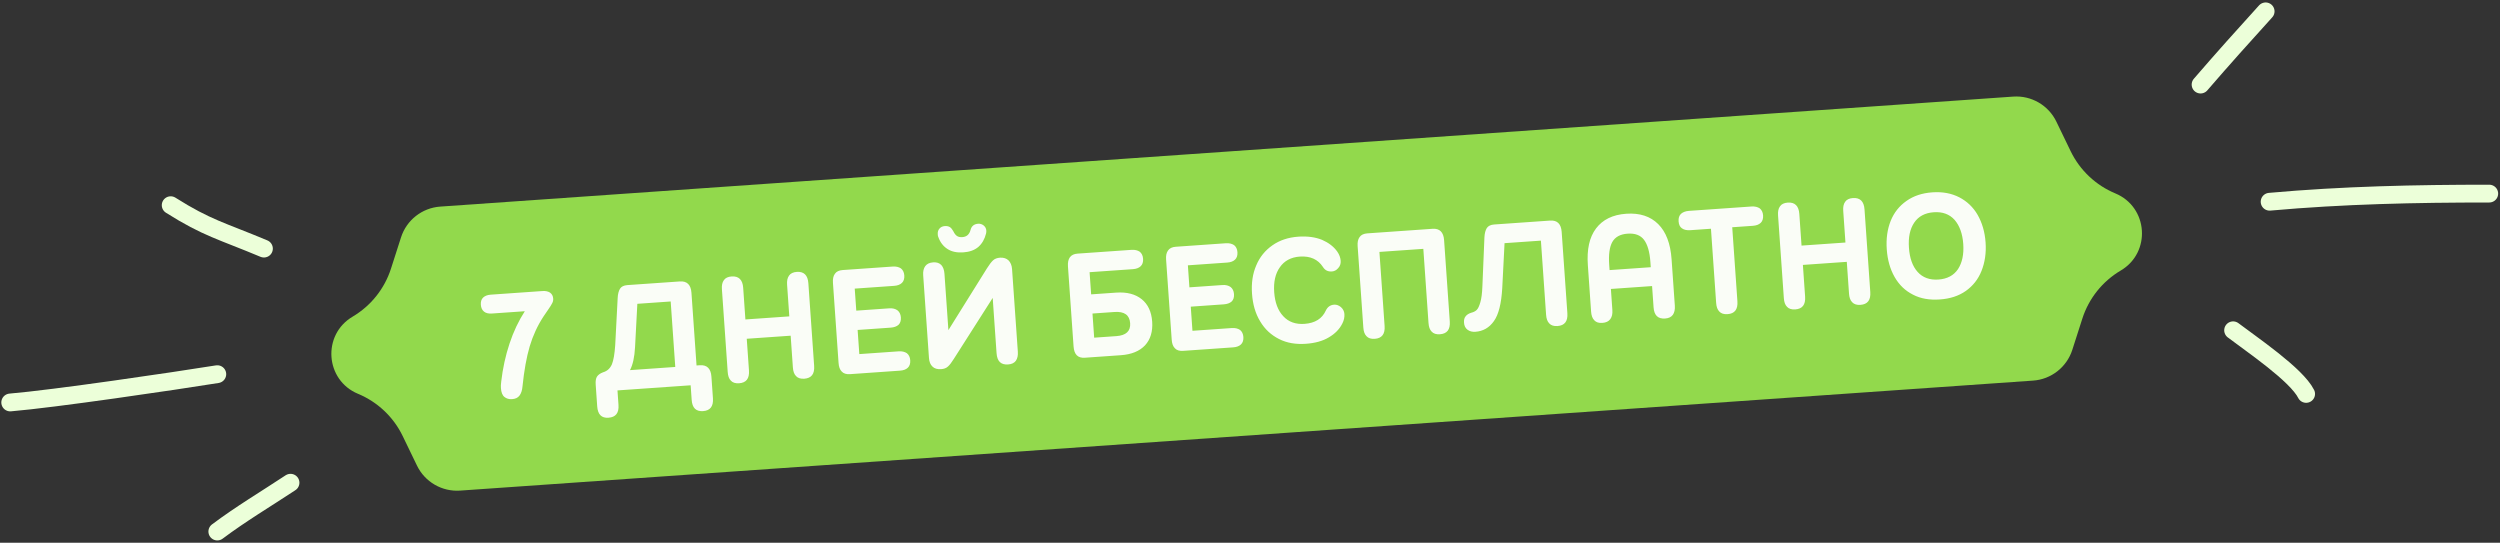
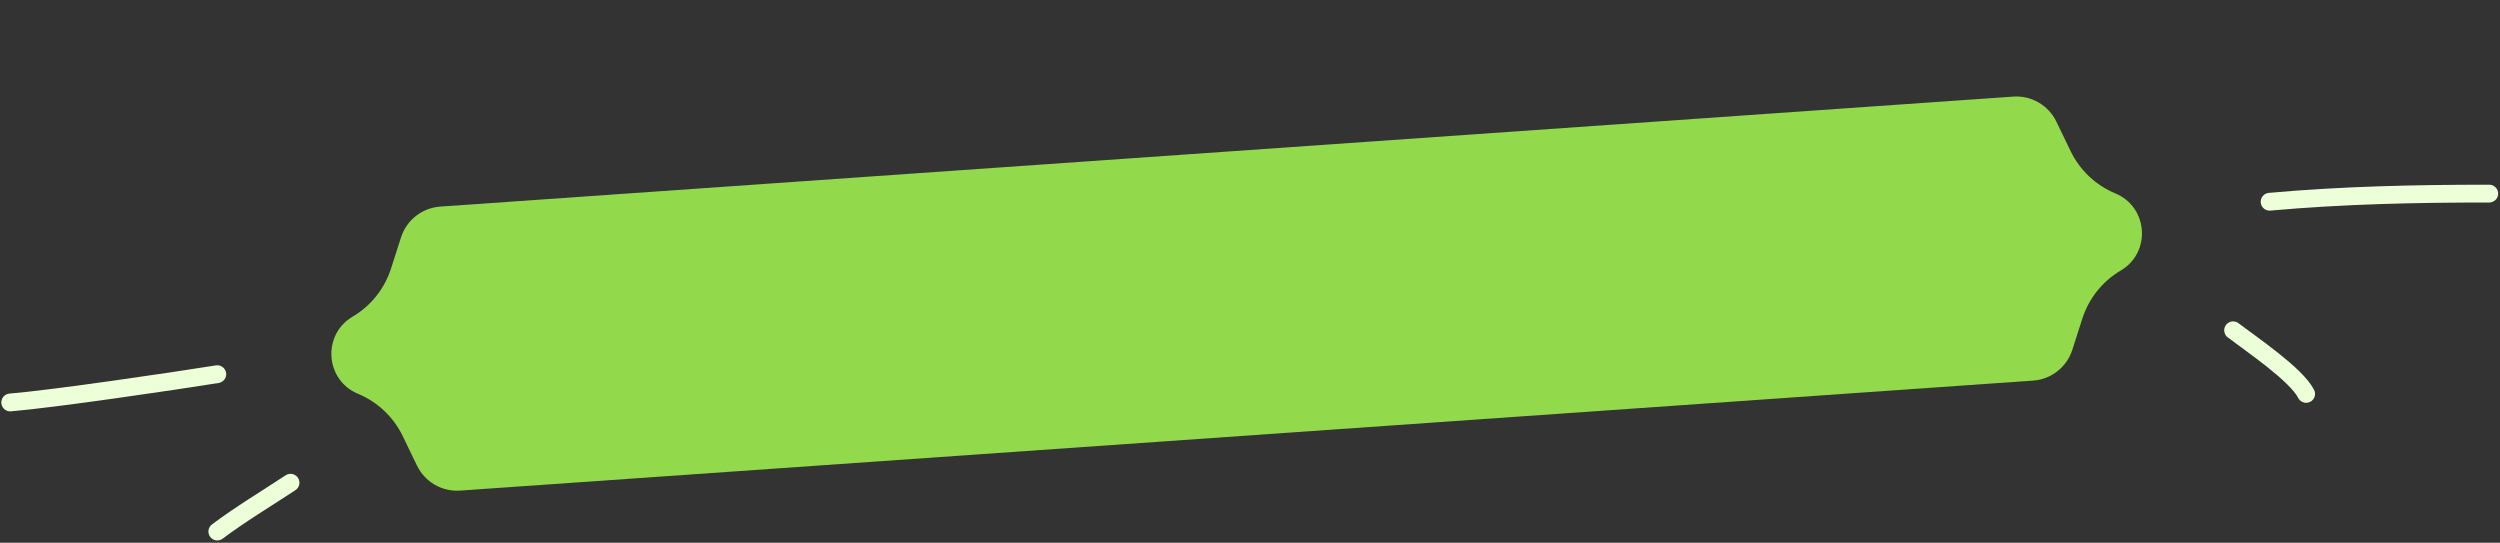
<svg xmlns="http://www.w3.org/2000/svg" width="281" height="61" viewBox="0 0 281 61" fill="none">
  <rect x="0" y="0" width="281" height="61" fill="#333333" stroke="none" />
  <path d="M45.075 26.68C45.7 24.734 47.447 23.364 49.486 23.221L226.284 10.858C228.324 10.716 230.245 11.829 231.135 13.67L232.74 16.991C233.777 19.135 235.563 20.823 237.762 21.737C241.46 23.274 241.817 28.373 238.368 30.41C236.318 31.621 234.784 33.541 234.056 35.808L232.928 39.321C232.303 41.267 230.556 42.638 228.517 42.78L51.719 55.143C49.679 55.286 47.758 54.172 46.868 52.331L45.262 49.01C44.226 46.867 42.44 45.178 40.241 44.264C36.542 42.727 36.186 37.628 39.635 35.591C41.684 34.38 43.219 32.46 43.947 30.193L45.075 26.68Z" fill="#92D94C" />
-   <path opacity="0.95" d="M60.977 32.713L55.144 33.121C54.77 33.147 54.489 33.269 54.298 33.452C54.106 33.636 54.023 33.915 54.047 34.254C54.071 34.593 54.191 34.857 54.408 35.029C54.624 35.202 54.919 35.267 55.292 35.24L58.989 34.982C58.297 36.053 57.717 37.269 57.267 38.63C56.817 39.991 56.507 41.41 56.338 42.887C56.291 43.197 56.292 43.453 56.304 43.622C56.337 44.097 56.463 44.429 56.697 44.617C56.932 44.805 57.211 44.888 57.55 44.864C57.923 44.838 58.204 44.716 58.391 44.465C58.578 44.213 58.691 43.881 58.728 43.436C58.91 41.651 59.18 40.149 59.538 38.931C59.897 37.73 60.414 36.603 61.092 35.568L61.617 34.798C61.835 34.493 61.972 34.262 62.062 34.085C62.153 33.926 62.192 33.752 62.179 33.566C62.157 33.261 62.04 33.047 61.825 32.892C61.611 32.754 61.334 32.688 60.977 32.713ZM66.956 43.235L67.126 45.677C67.191 46.593 67.611 47.007 68.391 46.952C69.206 46.895 69.582 46.426 69.518 45.51L69.404 43.882L77.629 43.307L77.743 44.935C77.806 45.851 78.227 46.264 79.025 46.209C79.822 46.153 80.198 45.684 80.134 44.768L79.963 42.326C79.9 41.427 79.461 40.997 78.664 41.053L78.291 41.079L77.719 32.905C77.656 32.006 77.217 31.577 76.42 31.633L70.519 32.045C70.112 32.074 69.849 32.212 69.695 32.444C69.542 32.693 69.447 33.041 69.427 33.485L69.15 38.787C69.083 39.78 68.963 40.505 68.773 40.961C68.567 41.418 68.247 41.714 67.779 41.848C67.447 41.974 67.22 42.143 67.097 42.339C66.975 42.535 66.927 42.828 66.956 43.235ZM75.9 41.246L70.812 41.602C71.128 41.001 71.323 40.135 71.38 39.006L71.637 34.148L75.385 33.886L75.9 41.246ZM90.86 31.833C90.798 30.934 90.359 30.505 89.561 30.56C89.154 30.589 88.858 30.729 88.688 30.979C88.501 31.231 88.44 31.576 88.469 32L88.718 35.561L83.783 35.907L83.534 32.345C83.472 31.446 83.032 31.017 82.235 31.073C81.828 31.101 81.531 31.241 81.362 31.492C81.175 31.743 81.114 32.089 81.143 32.512L81.793 41.806C81.824 42.247 81.931 42.563 82.151 42.786C82.354 43.011 82.668 43.108 83.075 43.079C83.872 43.024 84.248 42.554 84.184 41.639L83.935 38.077L88.87 37.732L89.119 41.294C89.15 41.734 89.257 42.051 89.477 42.274C89.68 42.498 89.994 42.596 90.401 42.567C91.198 42.511 91.574 42.042 91.51 41.126L90.86 31.833ZM101.013 39.49L96.587 39.8L96.397 37.087L100.111 36.827C100.484 36.801 100.784 36.695 100.992 36.51C101.184 36.326 101.284 36.046 101.258 35.673C101.233 35.317 101.095 35.054 100.878 34.882C100.645 34.71 100.333 34.63 99.96 34.656L96.246 34.916L96.072 32.44L100.499 32.13C100.872 32.104 101.171 31.998 101.378 31.796C101.57 31.612 101.67 31.333 101.644 30.96C101.619 30.604 101.481 30.34 101.265 30.168C101.032 30.014 100.72 29.933 100.347 29.96L94.717 30.353C94.31 30.382 94.013 30.522 93.843 30.772C93.656 31.024 93.595 31.369 93.624 31.793L94.253 40.781C94.284 41.222 94.391 41.538 94.611 41.761C94.814 41.986 95.128 42.083 95.535 42.055L101.165 41.661C101.538 41.635 101.837 41.529 102.045 41.327C102.237 41.143 102.336 40.863 102.31 40.49C102.285 40.134 102.148 39.871 101.931 39.699C101.699 39.545 101.386 39.464 101.013 39.49ZM112.013 39.693C112.077 40.608 112.498 41.022 113.312 40.965C113.719 40.937 113.999 40.798 114.186 40.546C114.356 40.296 114.435 39.966 114.404 39.525L113.754 30.232C113.726 29.825 113.583 29.494 113.363 29.271C113.126 29.049 112.811 28.935 112.404 28.963C112.065 28.987 111.8 29.091 111.608 29.274C111.417 29.458 111.182 29.764 110.937 30.156L106.6 37.106L106.157 30.763C106.127 30.339 106.002 30.007 105.799 29.783C105.578 29.56 105.282 29.461 104.892 29.488C104.485 29.517 104.188 29.657 104.001 29.909C103.814 30.16 103.736 30.507 103.766 30.93L104.415 40.224C104.446 40.665 104.571 40.98 104.808 41.202C105.028 41.425 105.358 41.521 105.782 41.492C106.088 41.47 106.354 41.383 106.546 41.2C106.739 41.033 106.957 40.745 107.202 40.353L111.579 33.486L112.013 39.693ZM109.086 25.855C108.95 26.359 108.645 26.619 108.17 26.652C107.932 26.669 107.725 26.632 107.564 26.524C107.404 26.416 107.272 26.238 107.152 25.99C107.035 25.777 106.905 25.616 106.762 25.523C106.602 25.432 106.412 25.394 106.208 25.409C105.937 25.428 105.739 25.527 105.598 25.69C105.44 25.871 105.386 26.08 105.404 26.334C105.413 26.47 105.419 26.555 105.458 26.62C105.672 27.236 106.027 27.688 106.509 27.995C106.99 28.302 107.577 28.415 108.29 28.365C108.968 28.317 109.534 28.124 109.968 27.753C110.385 27.383 110.674 26.886 110.834 26.244C110.86 26.123 110.869 26.02 110.862 25.918C110.846 25.681 110.748 25.5 110.566 25.343C110.386 25.202 110.177 25.131 109.939 25.148C109.481 25.18 109.192 25.422 109.086 25.855ZM125.46 32.89L122.645 33.087L122.47 30.594L127.338 30.254C127.711 30.227 128.01 30.121 128.217 29.919C128.409 29.736 128.509 29.456 128.483 29.083C128.458 28.727 128.32 28.464 128.104 28.291C127.871 28.137 127.559 28.057 127.186 28.083L121.115 28.507C120.335 28.562 119.976 29.047 120.039 29.946L120.668 38.934C120.732 39.85 121.153 40.263 121.933 40.209L125.986 39.925C127.173 39.842 128.084 39.472 128.703 38.815C129.305 38.16 129.584 37.271 129.505 36.152C129.427 35.032 129.027 34.191 128.323 33.627C127.619 33.063 126.664 32.806 125.46 32.89ZM125.478 37.78L122.985 37.954L122.795 35.241L125.271 35.067C126.374 34.99 126.965 35.409 127.029 36.325C127.092 37.224 126.563 37.704 125.478 37.78ZM138.458 36.872L134.032 37.181L133.842 34.468L137.556 34.208C137.929 34.182 138.228 34.076 138.437 33.891C138.629 33.707 138.728 33.428 138.702 33.055C138.677 32.699 138.54 32.435 138.323 32.263C138.09 32.092 137.777 32.012 137.404 32.038L133.69 32.297L133.517 29.822L137.943 29.512C138.316 29.486 138.616 29.38 138.823 29.178C139.015 28.994 139.115 28.714 139.088 28.341C139.064 27.985 138.926 27.722 138.709 27.55C138.477 27.396 138.165 27.315 137.792 27.341L132.161 27.735C131.754 27.763 131.457 27.904 131.287 28.154C131.1 28.406 131.039 28.751 131.069 29.175L131.698 38.163C131.728 38.604 131.836 38.92 132.056 39.143C132.259 39.367 132.573 39.465 132.98 39.436L138.61 39.043C138.983 39.017 139.282 38.91 139.49 38.709C139.681 38.525 139.781 38.245 139.755 37.872C139.73 37.516 139.592 37.253 139.376 37.081C139.143 36.926 138.831 36.846 138.458 36.872ZM141.203 29.829C140.792 30.778 140.644 31.828 140.727 33.015C140.81 34.202 141.104 35.238 141.643 36.121C142.165 37.005 142.875 37.654 143.758 38.103C144.642 38.553 145.642 38.721 146.778 38.642C147.796 38.571 148.666 38.34 149.369 37.915C150.056 37.51 150.566 36.997 150.879 36.361C151.059 36.008 151.137 35.662 151.111 35.288C151.089 34.983 150.952 34.72 150.716 34.515C150.481 34.327 150.235 34.225 149.964 34.244C149.523 34.275 149.215 34.501 149.022 34.906C148.609 35.821 147.809 36.32 146.622 36.403C145.638 36.472 144.834 36.188 144.244 35.547C143.637 34.908 143.3 33.994 143.22 32.841C143.139 31.688 143.346 30.753 143.859 30.036C144.354 29.319 145.109 28.909 146.093 28.84C147.28 28.757 148.143 29.157 148.696 30.004C148.927 30.38 149.262 30.544 149.703 30.513C149.974 30.494 150.205 30.376 150.41 30.14C150.616 29.921 150.716 29.641 150.693 29.319C150.668 28.963 150.542 28.614 150.314 28.289C149.917 27.72 149.341 27.284 148.603 26.96C147.848 26.655 146.954 26.53 145.936 26.601C144.8 26.681 143.834 27.004 143.022 27.572C142.209 28.14 141.597 28.882 141.203 29.829ZM161.017 25.717L153.691 26.23C153.284 26.258 152.987 26.398 152.817 26.648C152.63 26.9 152.569 27.245 152.599 27.669L153.238 36.81C153.269 37.251 153.376 37.567 153.596 37.79C153.799 38.015 154.113 38.112 154.52 38.084C155.317 38.028 155.693 37.558 155.629 36.643L155.047 28.316L159.982 27.971L160.564 36.298C160.595 36.739 160.702 37.055 160.922 37.278C161.125 37.502 161.439 37.6 161.846 37.571C162.643 37.516 163.019 37.046 162.955 36.13L162.316 26.99C162.253 26.091 161.814 25.661 161.017 25.717ZM164.743 35.545C164.586 35.727 164.535 35.969 164.556 36.274C164.58 36.613 164.7 36.877 164.952 37.064C165.204 37.251 165.498 37.316 165.837 37.292C166.685 37.233 167.39 36.843 167.917 36.09C168.445 35.355 168.751 34.123 168.852 32.395L169.111 27.332L173.198 27.047L173.78 35.373C173.811 35.814 173.919 36.131 174.139 36.354C174.342 36.578 174.655 36.675 175.062 36.647C175.86 36.591 176.236 36.122 176.172 35.206L175.532 26.066C175.47 25.167 175.031 24.737 174.234 24.793L167.942 25.233C167.552 25.26 167.272 25.399 167.118 25.631C166.965 25.881 166.87 26.228 166.85 26.673L166.621 32.176C166.591 32.962 166.514 33.564 166.389 33.981C166.265 34.399 166.133 34.698 165.973 34.846C165.813 34.993 165.615 35.092 165.397 35.142C165.096 35.231 164.884 35.365 164.743 35.545ZM178.474 29.796L178.839 35.02C178.868 35.444 178.977 35.777 179.197 36C179.4 36.224 179.697 36.323 180.104 36.294C180.511 36.266 180.808 36.126 180.995 35.874C181.182 35.623 181.261 35.293 181.23 34.852L181.064 32.478L185.694 32.154L185.86 34.529C185.924 35.444 186.345 35.858 187.159 35.801C187.566 35.773 187.846 35.634 188.032 35.382C188.202 35.132 188.282 34.802 188.251 34.361L187.886 29.138C187.762 27.375 187.262 26.063 186.382 25.188C185.503 24.312 184.3 23.919 182.79 24.024C181.264 24.131 180.144 24.686 179.395 25.676C178.647 26.666 178.35 28.033 178.474 29.796ZM180.916 30.358L180.874 29.765C180.795 28.629 180.905 27.769 181.223 27.201C181.541 26.634 182.116 26.321 182.947 26.263C183.778 26.205 184.39 26.434 184.785 26.952C185.179 27.47 185.424 28.305 185.504 29.441L185.545 30.035L180.916 30.358ZM196.874 23.21L189.836 23.702C189.446 23.729 189.148 23.852 188.94 24.037C188.732 24.239 188.649 24.518 188.674 24.874C188.7 25.247 188.821 25.511 189.053 25.665C189.287 25.836 189.598 25.9 189.988 25.873L192.311 25.71L192.894 34.037C192.925 34.478 193.032 34.794 193.252 35.017C193.455 35.242 193.769 35.339 194.176 35.31C194.973 35.255 195.349 34.785 195.285 33.87L194.703 25.543L197.026 25.381C197.399 25.354 197.698 25.248 197.906 25.046C198.097 24.863 198.197 24.583 198.171 24.21C198.146 23.854 198.009 23.591 197.792 23.418C197.56 23.264 197.247 23.184 196.874 23.21ZM209.571 23.532C209.508 22.633 209.069 22.204 208.272 22.259C207.865 22.288 207.568 22.428 207.398 22.678C207.211 22.93 207.15 23.275 207.179 23.699L207.428 27.26L202.493 27.605L202.244 24.044C202.182 23.145 201.743 22.716 200.946 22.772C200.538 22.8 200.242 22.94 200.072 23.191C199.885 23.442 199.824 23.787 199.853 24.211L200.503 33.505C200.534 33.946 200.641 34.262 200.861 34.485C201.065 34.709 201.378 34.807 201.785 34.778C202.582 34.723 202.958 34.253 202.894 33.337L202.645 29.776L207.58 29.431L207.829 32.992C207.86 33.433 207.967 33.75 208.187 33.973C208.391 34.197 208.704 34.295 209.111 34.266C209.908 34.21 210.284 33.741 210.22 32.825L209.571 23.532ZM215.019 33.12C215.885 33.571 216.885 33.739 218.039 33.659C219.175 33.579 220.142 33.273 220.954 32.705C221.75 32.138 222.345 31.398 222.722 30.451C223.099 29.505 223.263 28.437 223.18 27.25C223.097 26.062 222.786 25.028 222.281 24.143C221.777 23.275 221.084 22.625 220.218 22.174C219.334 21.724 218.333 21.539 217.197 21.618C216.043 21.699 215.078 22.022 214.282 22.589C213.47 23.157 212.891 23.896 212.513 24.826C212.136 25.772 211.989 26.839 212.072 28.026C212.155 29.213 212.449 30.25 212.954 31.134C213.459 32.019 214.135 32.671 215.019 33.12ZM220.083 30.244C219.605 30.959 218.866 31.352 217.882 31.42C216.898 31.489 216.112 31.203 215.538 30.562C214.965 29.92 214.647 29.022 214.565 27.852C214.483 26.682 214.674 25.748 215.152 25.033C215.63 24.318 216.37 23.926 217.353 23.857C218.337 23.788 219.124 24.074 219.697 24.715C220.253 25.358 220.588 26.255 220.67 27.425C220.752 28.595 220.545 29.53 220.083 30.244Z" fill="white" />
-   <path d="M247.344 9.506C249.744 6.722 252.187 3.996 254.658 1.277" stroke="#ECFFD9" stroke-width="2" stroke-linecap="round" stroke-linejoin="round" />
  <path d="M255.105 22.675C263.331 21.936 271.537 21.761 279.792 21.761" stroke="#ECFFD9" stroke-width="2" stroke-linecap="round" stroke-linejoin="round" />
  <path d="M251.001 37.124C252.968 38.628 258.121 42.098 259.21 44.276" stroke="#ECFFD9" stroke-width="2" stroke-linecap="round" stroke-linejoin="round" />
-   <path d="M29.666 27.943C24.909 25.949 23.265 25.642 19.185 23.064" stroke="#ECFFD9" stroke-width="2" stroke-linecap="round" stroke-linejoin="round" />
  <path d="M24.425 42.057C19.554 42.84 6.061 44.828 1.148 45.237" stroke="#ECFFD9" stroke-width="2" stroke-linecap="round" stroke-linejoin="round" />
  <path d="M32.655 54.259C29.901 56.077 27.058 57.77 24.426 59.745" stroke="#ECFFD9" stroke-width="2" stroke-linecap="round" stroke-linejoin="round" />
</svg>